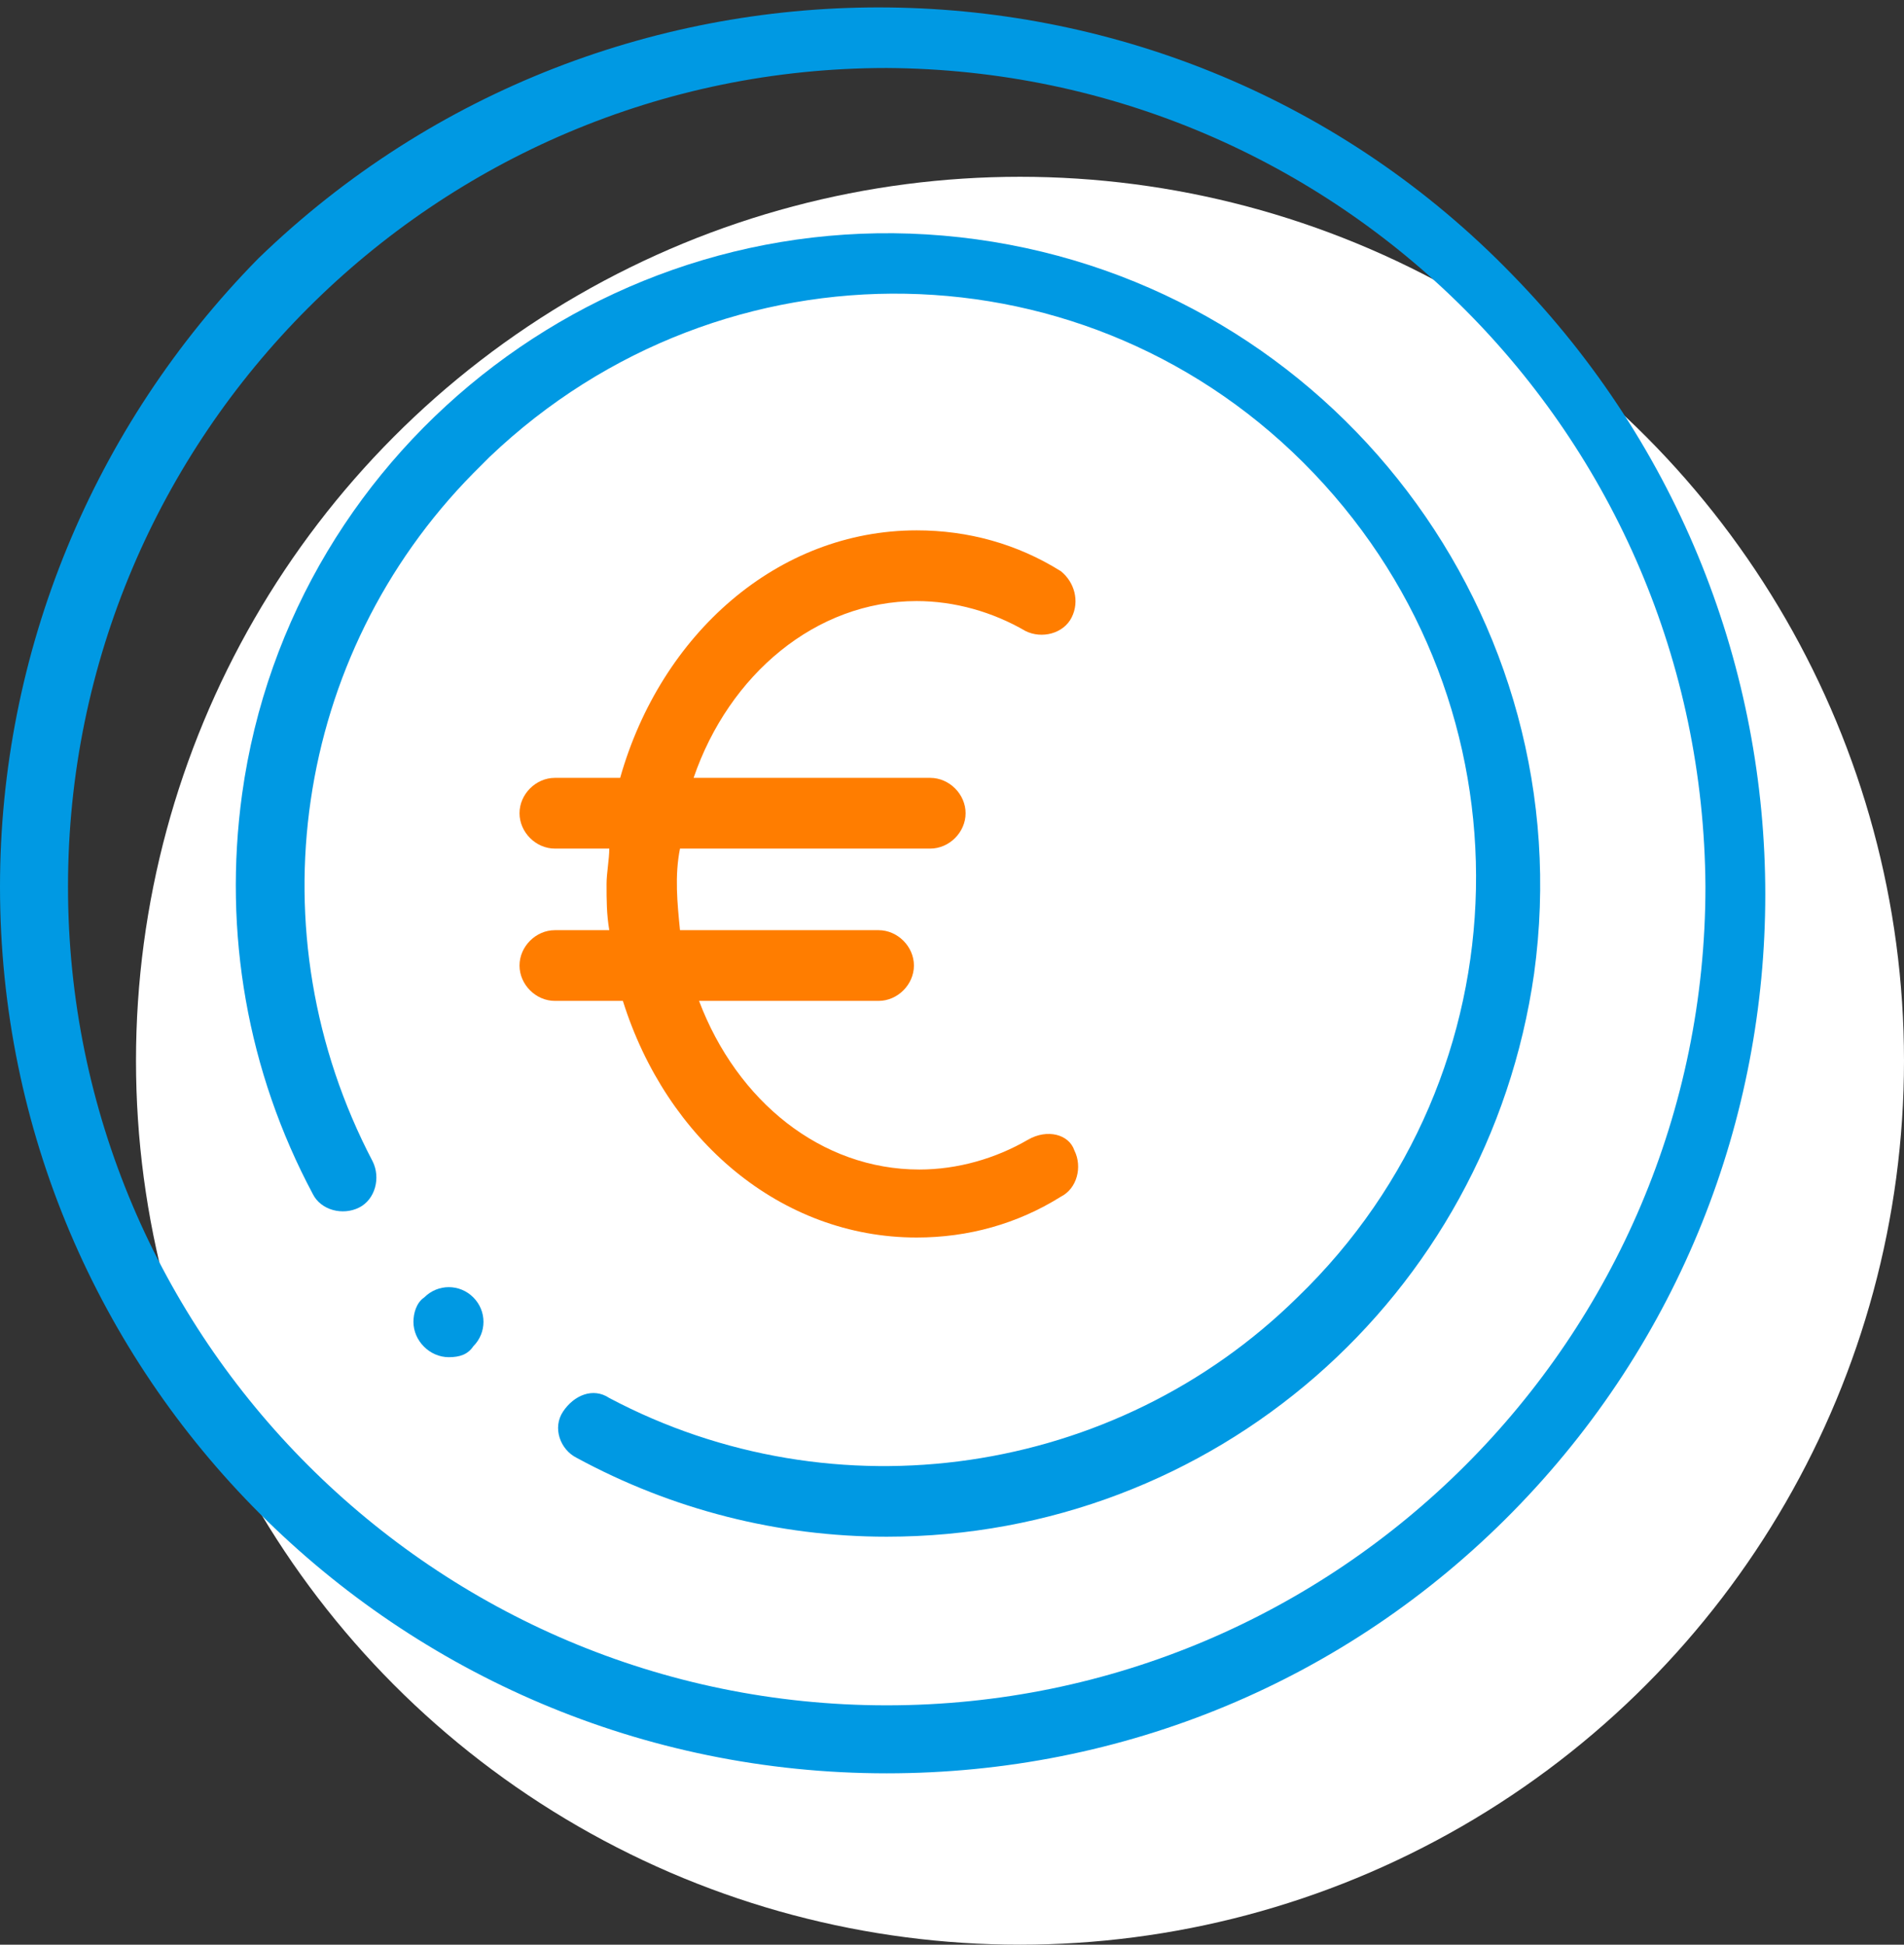
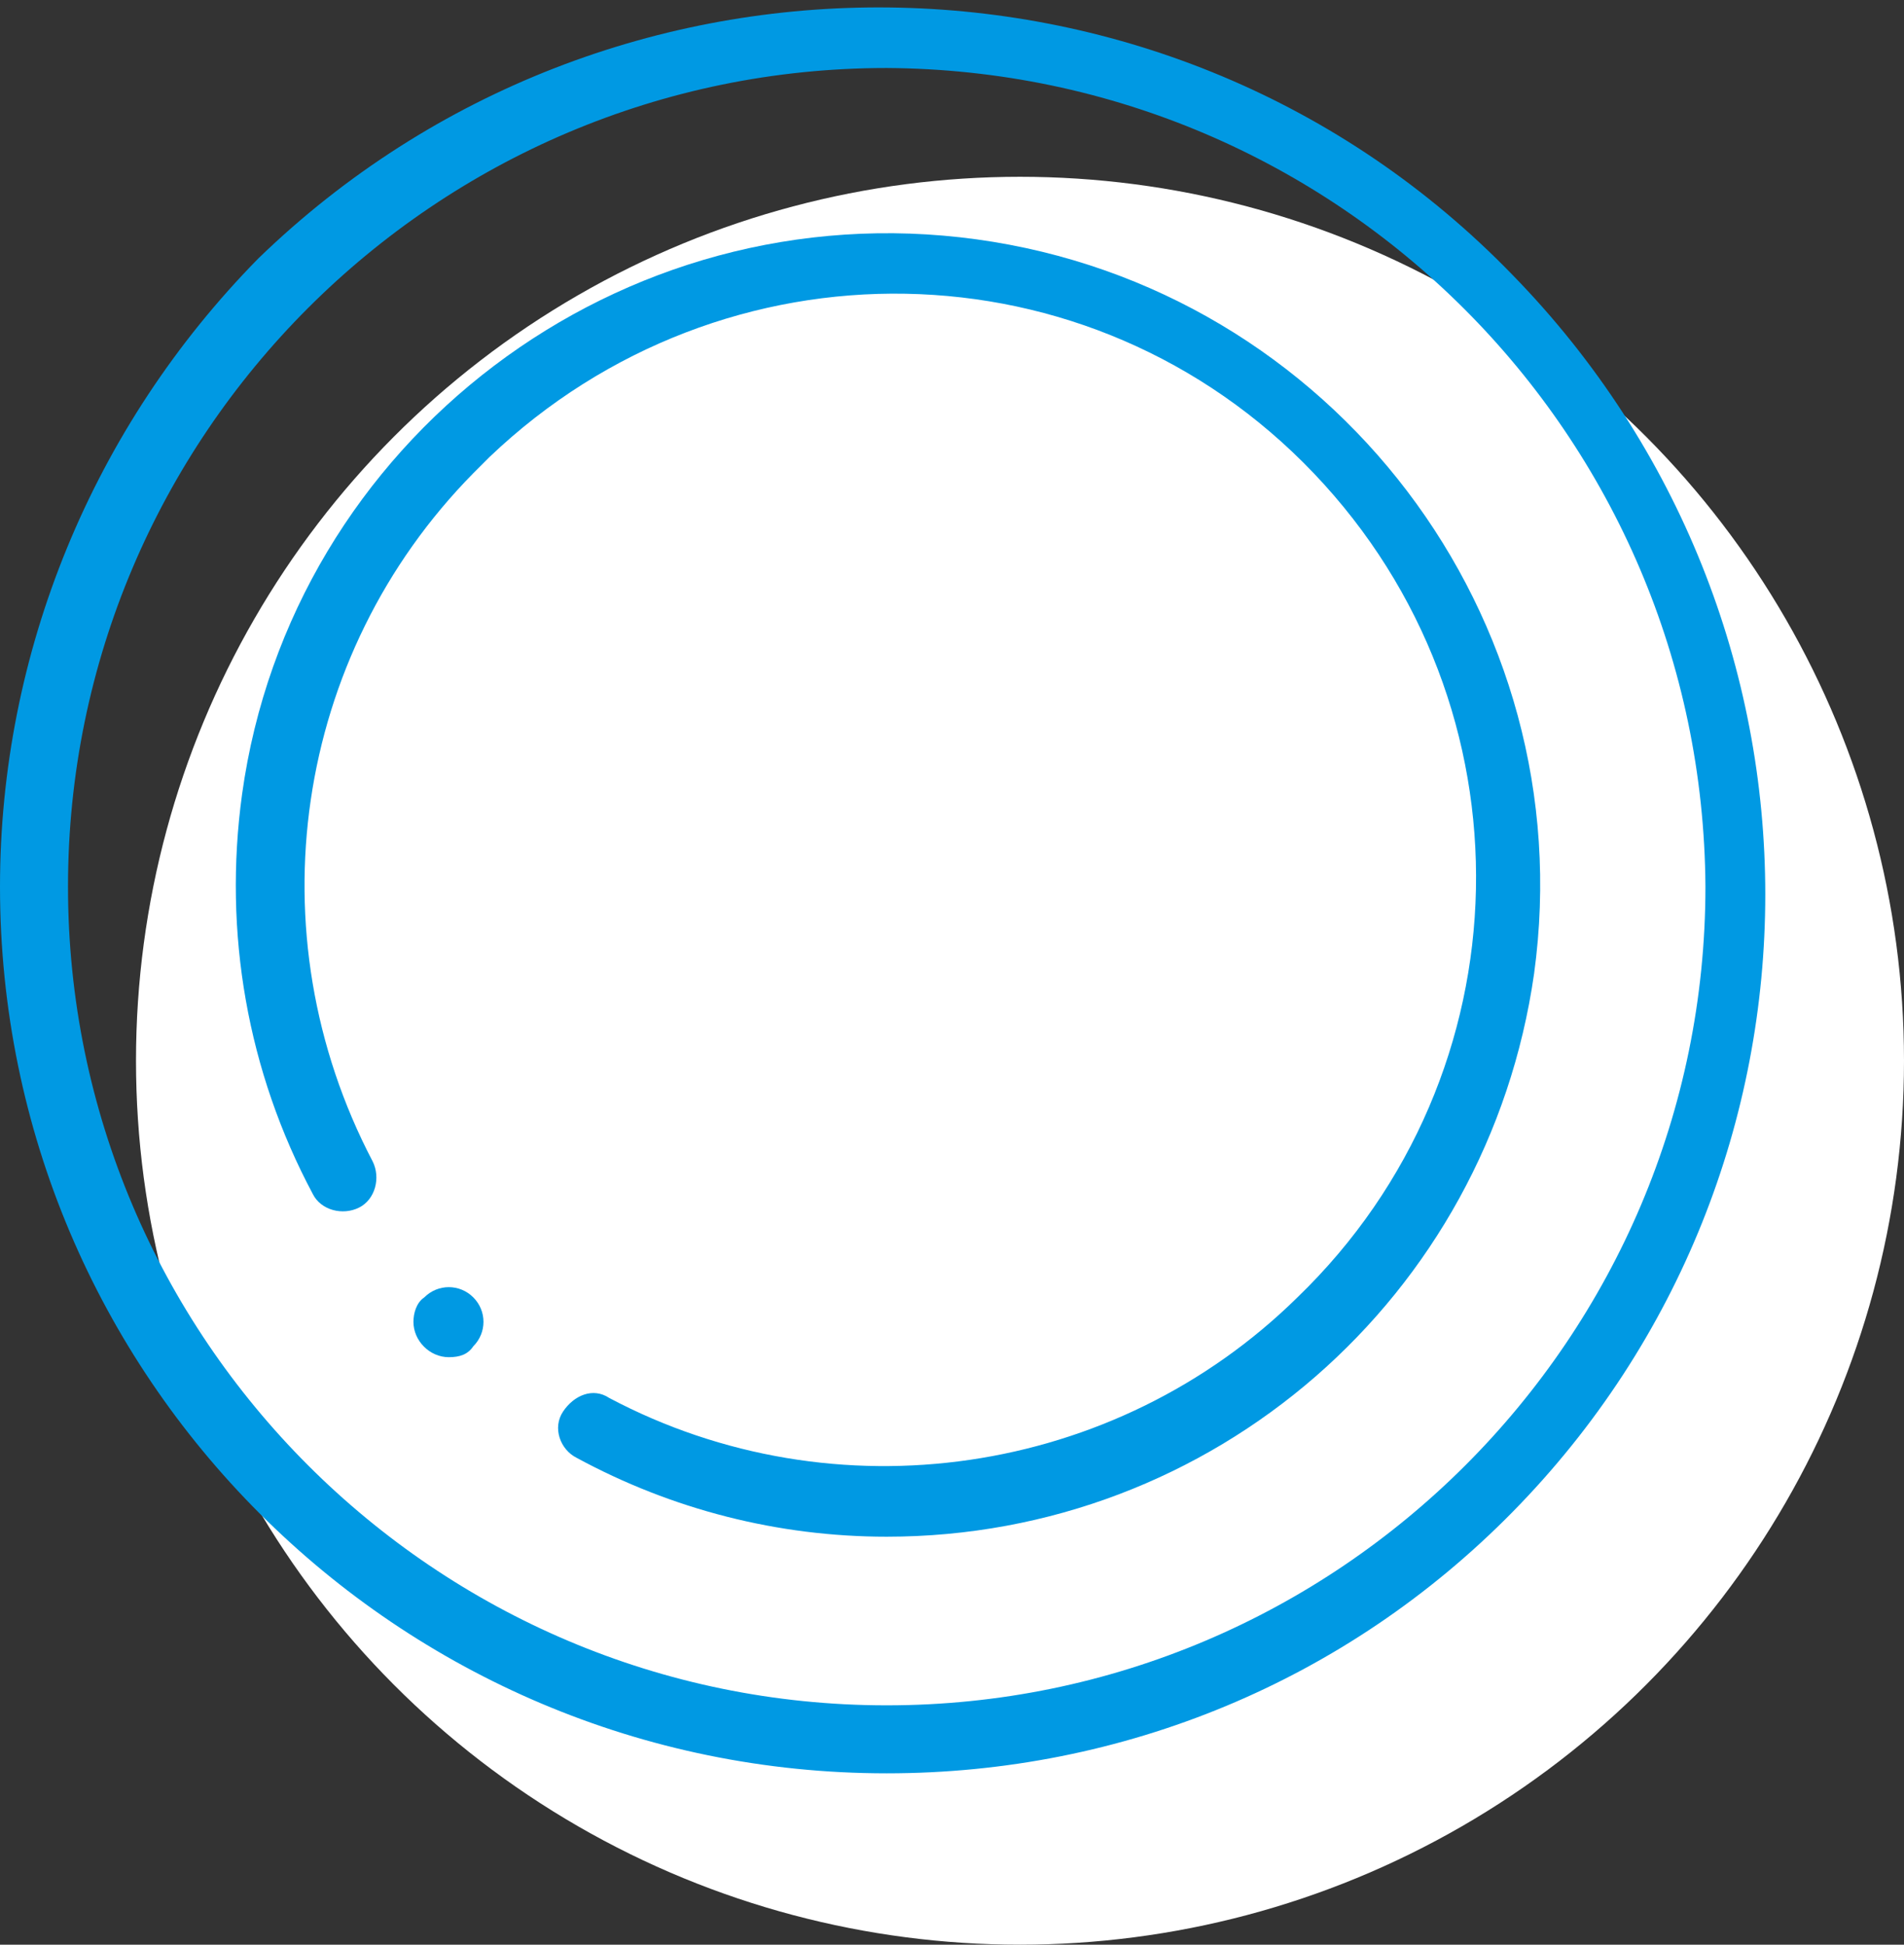
<svg xmlns="http://www.w3.org/2000/svg" version="1.1" id="Layer_1" x="0px" y="0px" viewBox="0 0 70 71.5" style="enable-background:new 0 0 70 71.5;" xml:space="preserve">
  <rect x="0" y="0" width="70" height="71.5" fill="#333333" stroke="none" />
  <style type="text/css">
	.st0{fill:#FFFFFF;}
	.st1{fill:#0099E3;}
	.st2{fill:#FF7D00;}
</style>
  <circle id="Ellipse_43" class="st0" cx="37.5" cy="39" r="32.5" />
  <path id="Path_50" class="st1" d="M32.6,65.2C14.6,65.2,0,50.6,0,32.6C0,24,3.4,15.7,9.5,9.5C22.4-3,43.1-2.8,55.6,10.1  C68,22.8,68,43,55.6,55.6C49.5,61.8,41.3,65.2,32.6,65.2z M32.6,2.5C16,2.5,2.5,16,2.5,32.6S16,62.7,32.6,62.7s30.1-13.5,30.1-30.1  C62.6,16,49.2,2.6,32.6,2.5L32.6,2.5z" />
  <path id="Path_51" class="st1" d="M32.6,56.5c-4,0-7.9-1-11.4-2.9c-0.6-0.3-0.9-1.1-0.5-1.7s1.1-0.9,1.7-0.5l0,0  c8.3,4.4,18.6,2.9,25.3-3.7c8.5-8.2,8.8-21.7,0.6-30.3s-21.7-8.8-30.3-0.6c-0.2,0.2-0.4,0.4-0.6,0.6c-6.6,6.7-8.1,16.9-3.7,25.3  c0.3,0.6,0.1,1.4-0.5,1.7s-1.4,0.1-1.7-0.5c-2.4-4.5-3.3-9.6-2.6-14.7C10.7,16.2,22.8,7,35.9,8.8s22.3,13.9,20.5,27  C54.7,47.7,44.6,56.5,32.6,56.5z" />
  <path id="Path_52" class="st1" d="M16.5,49.9c-0.7,0-1.3-0.6-1.3-1.3c0-0.3,0.1-0.7,0.4-0.9l0,0c0.5-0.5,1.3-0.5,1.8,0  c0.5,0.5,0.5,1.3,0,1.8l0,0C17.2,49.8,16.9,49.9,16.5,49.9z" />
-   <path id="Path_53" class="st2" d="M37.8,41.9c-1.2,0.7-2.6,1.1-4,1.1c-3.6,0-6.7-2.5-8.1-6.2h6.6c0.7,0,1.3-0.6,1.3-1.3  s-0.6-1.3-1.3-1.3h-7.3c-0.1-1-0.2-2,0-3h9.2c0.7,0,1.3-0.6,1.3-1.3s-0.6-1.3-1.3-1.3l0,0h-8.7c1.3-3.8,4.5-6.5,8.2-6.5  c1.4,0,2.8,0.4,4,1.1c0.6,0.3,1.4,0.1,1.7-0.5c0.3-0.6,0.1-1.3-0.4-1.7c-1.6-1-3.4-1.5-5.3-1.5c-5.1,0-9.4,3.8-10.9,9.1h-2.4  c-0.7,0-1.3,0.6-1.3,1.3s0.6,1.3,1.3,1.3h2c0,0.4-0.1,0.9-0.1,1.3c0,0.6,0,1.1,0.1,1.7h-2c-0.7,0-1.3,0.6-1.3,1.3s0.6,1.3,1.3,1.3  h2.5c1.6,5.1,5.8,8.7,10.8,8.7c1.9,0,3.7-0.5,5.3-1.5c0.6-0.3,0.8-1.1,0.5-1.7C39.3,41.7,38.5,41.5,37.8,41.9  C37.9,41.8,37.9,41.9,37.8,41.9L37.8,41.9z" />
</svg>